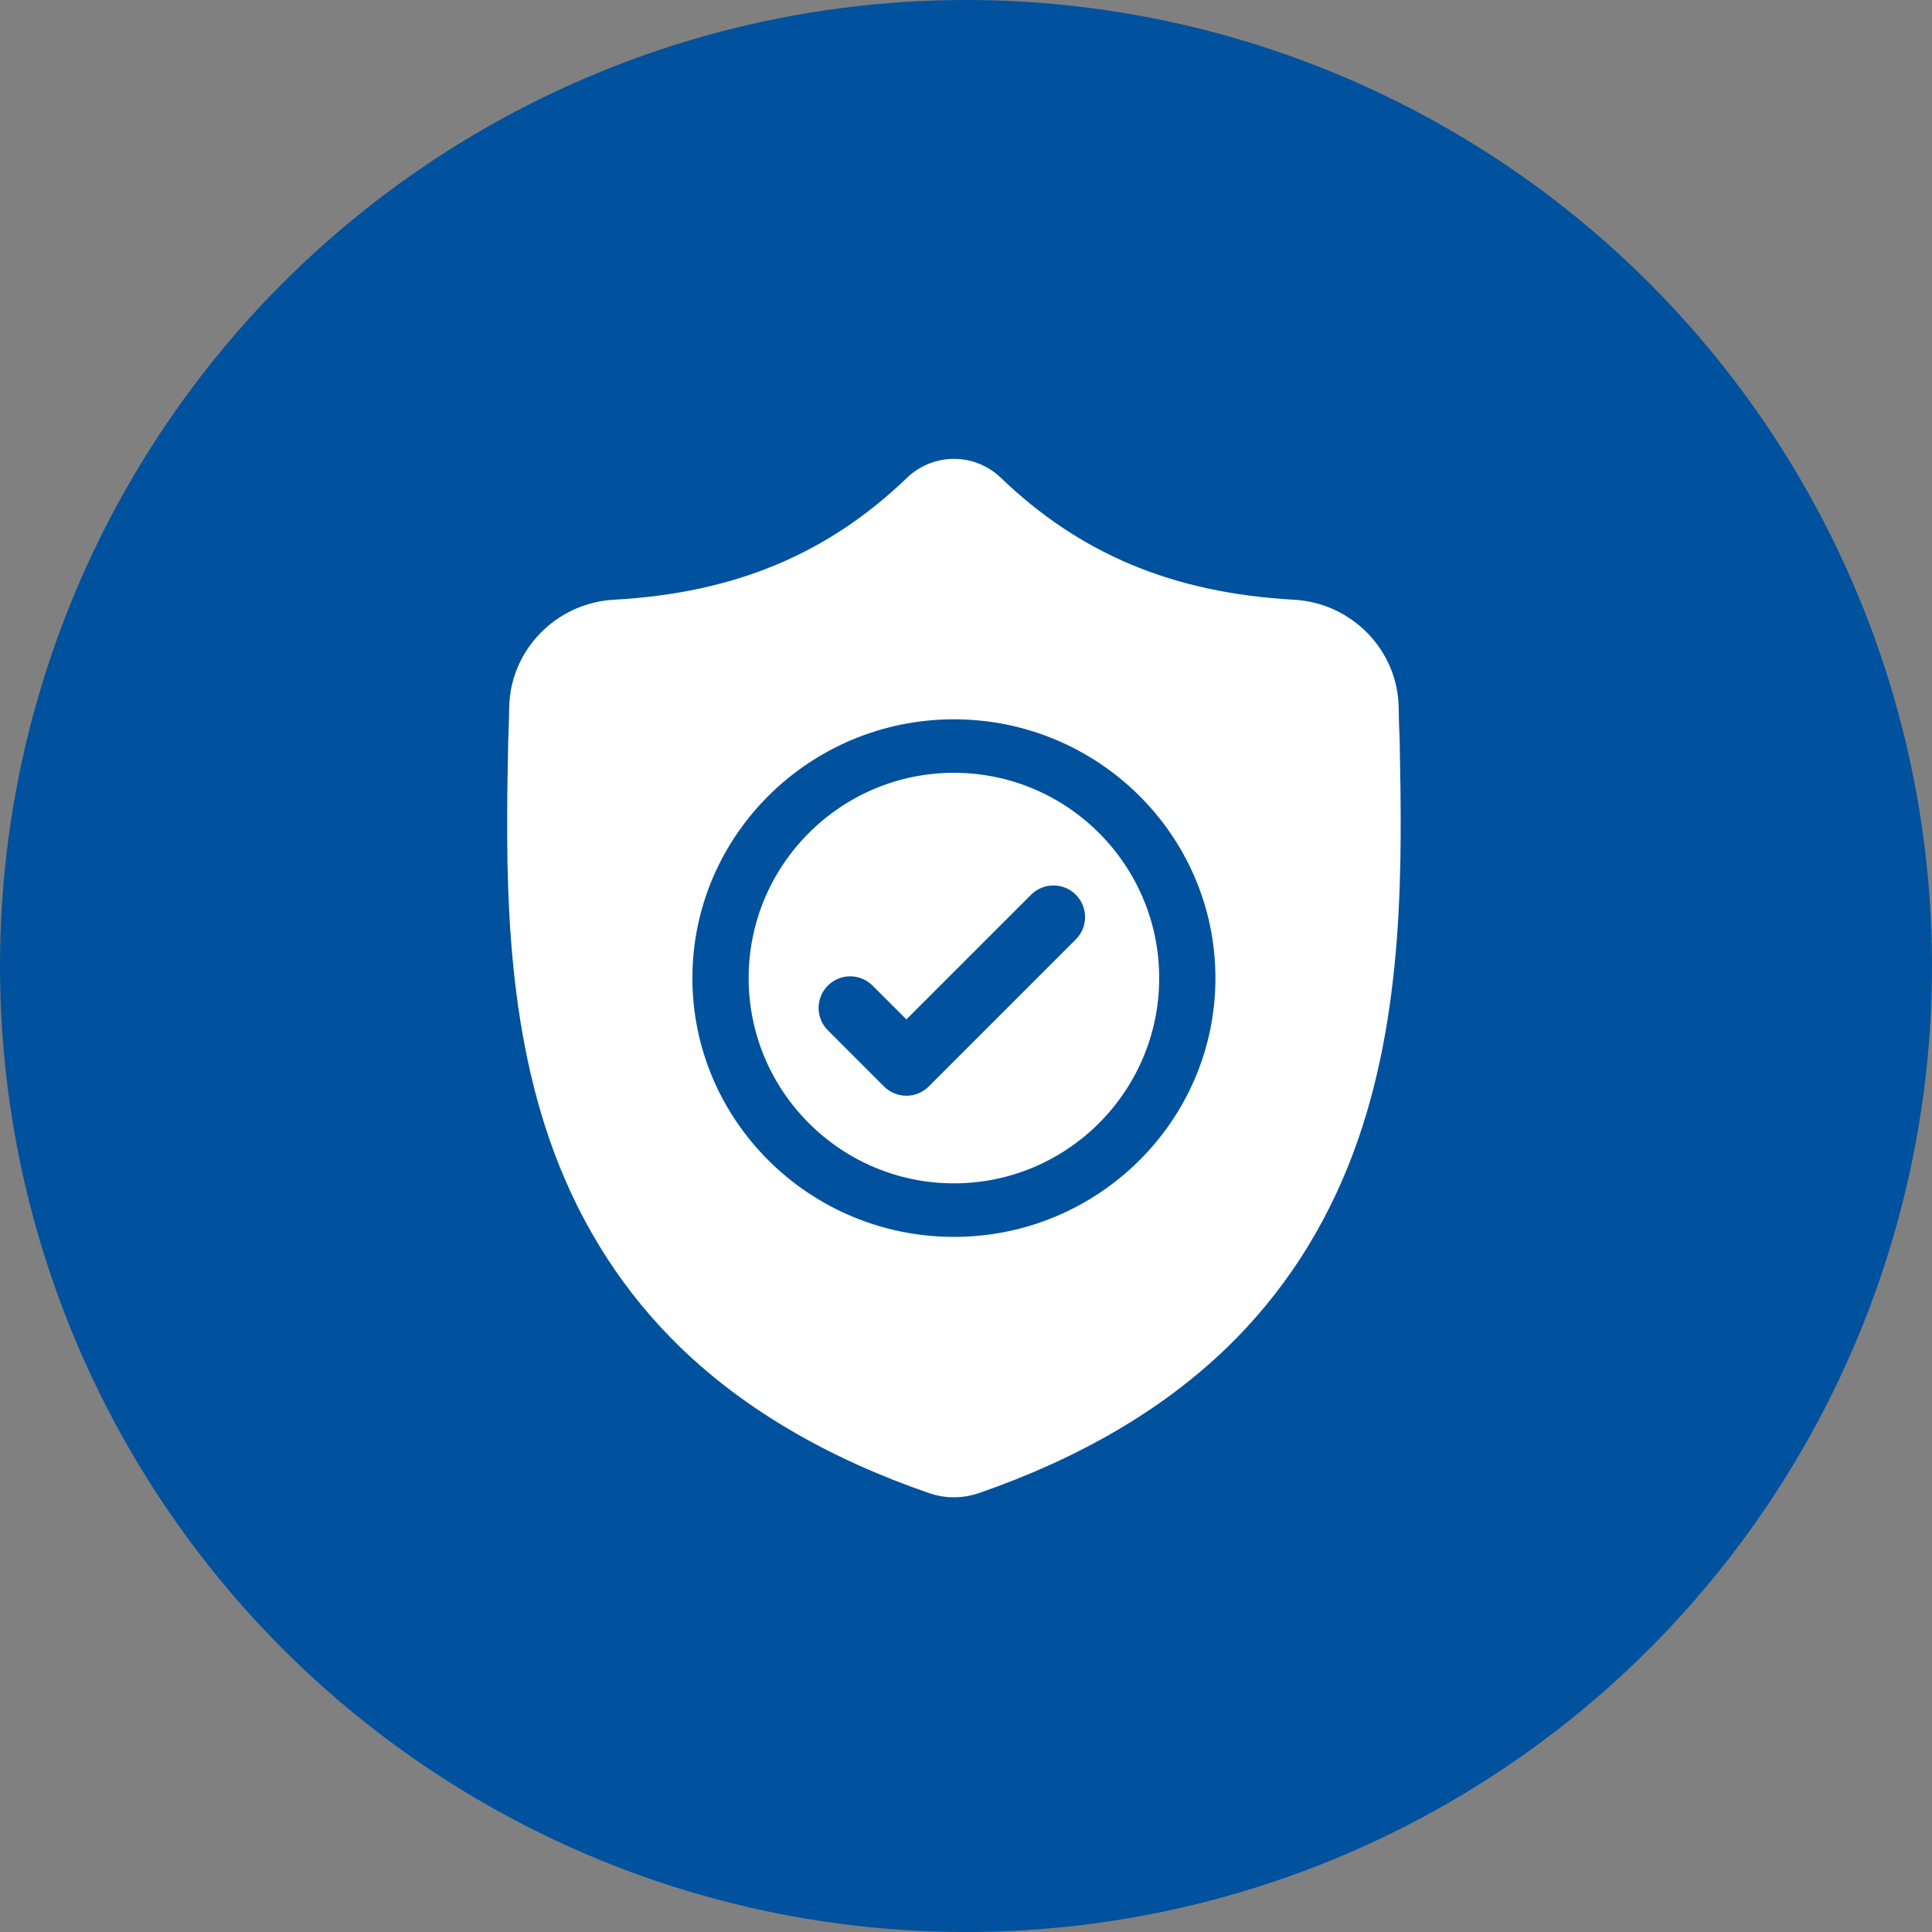
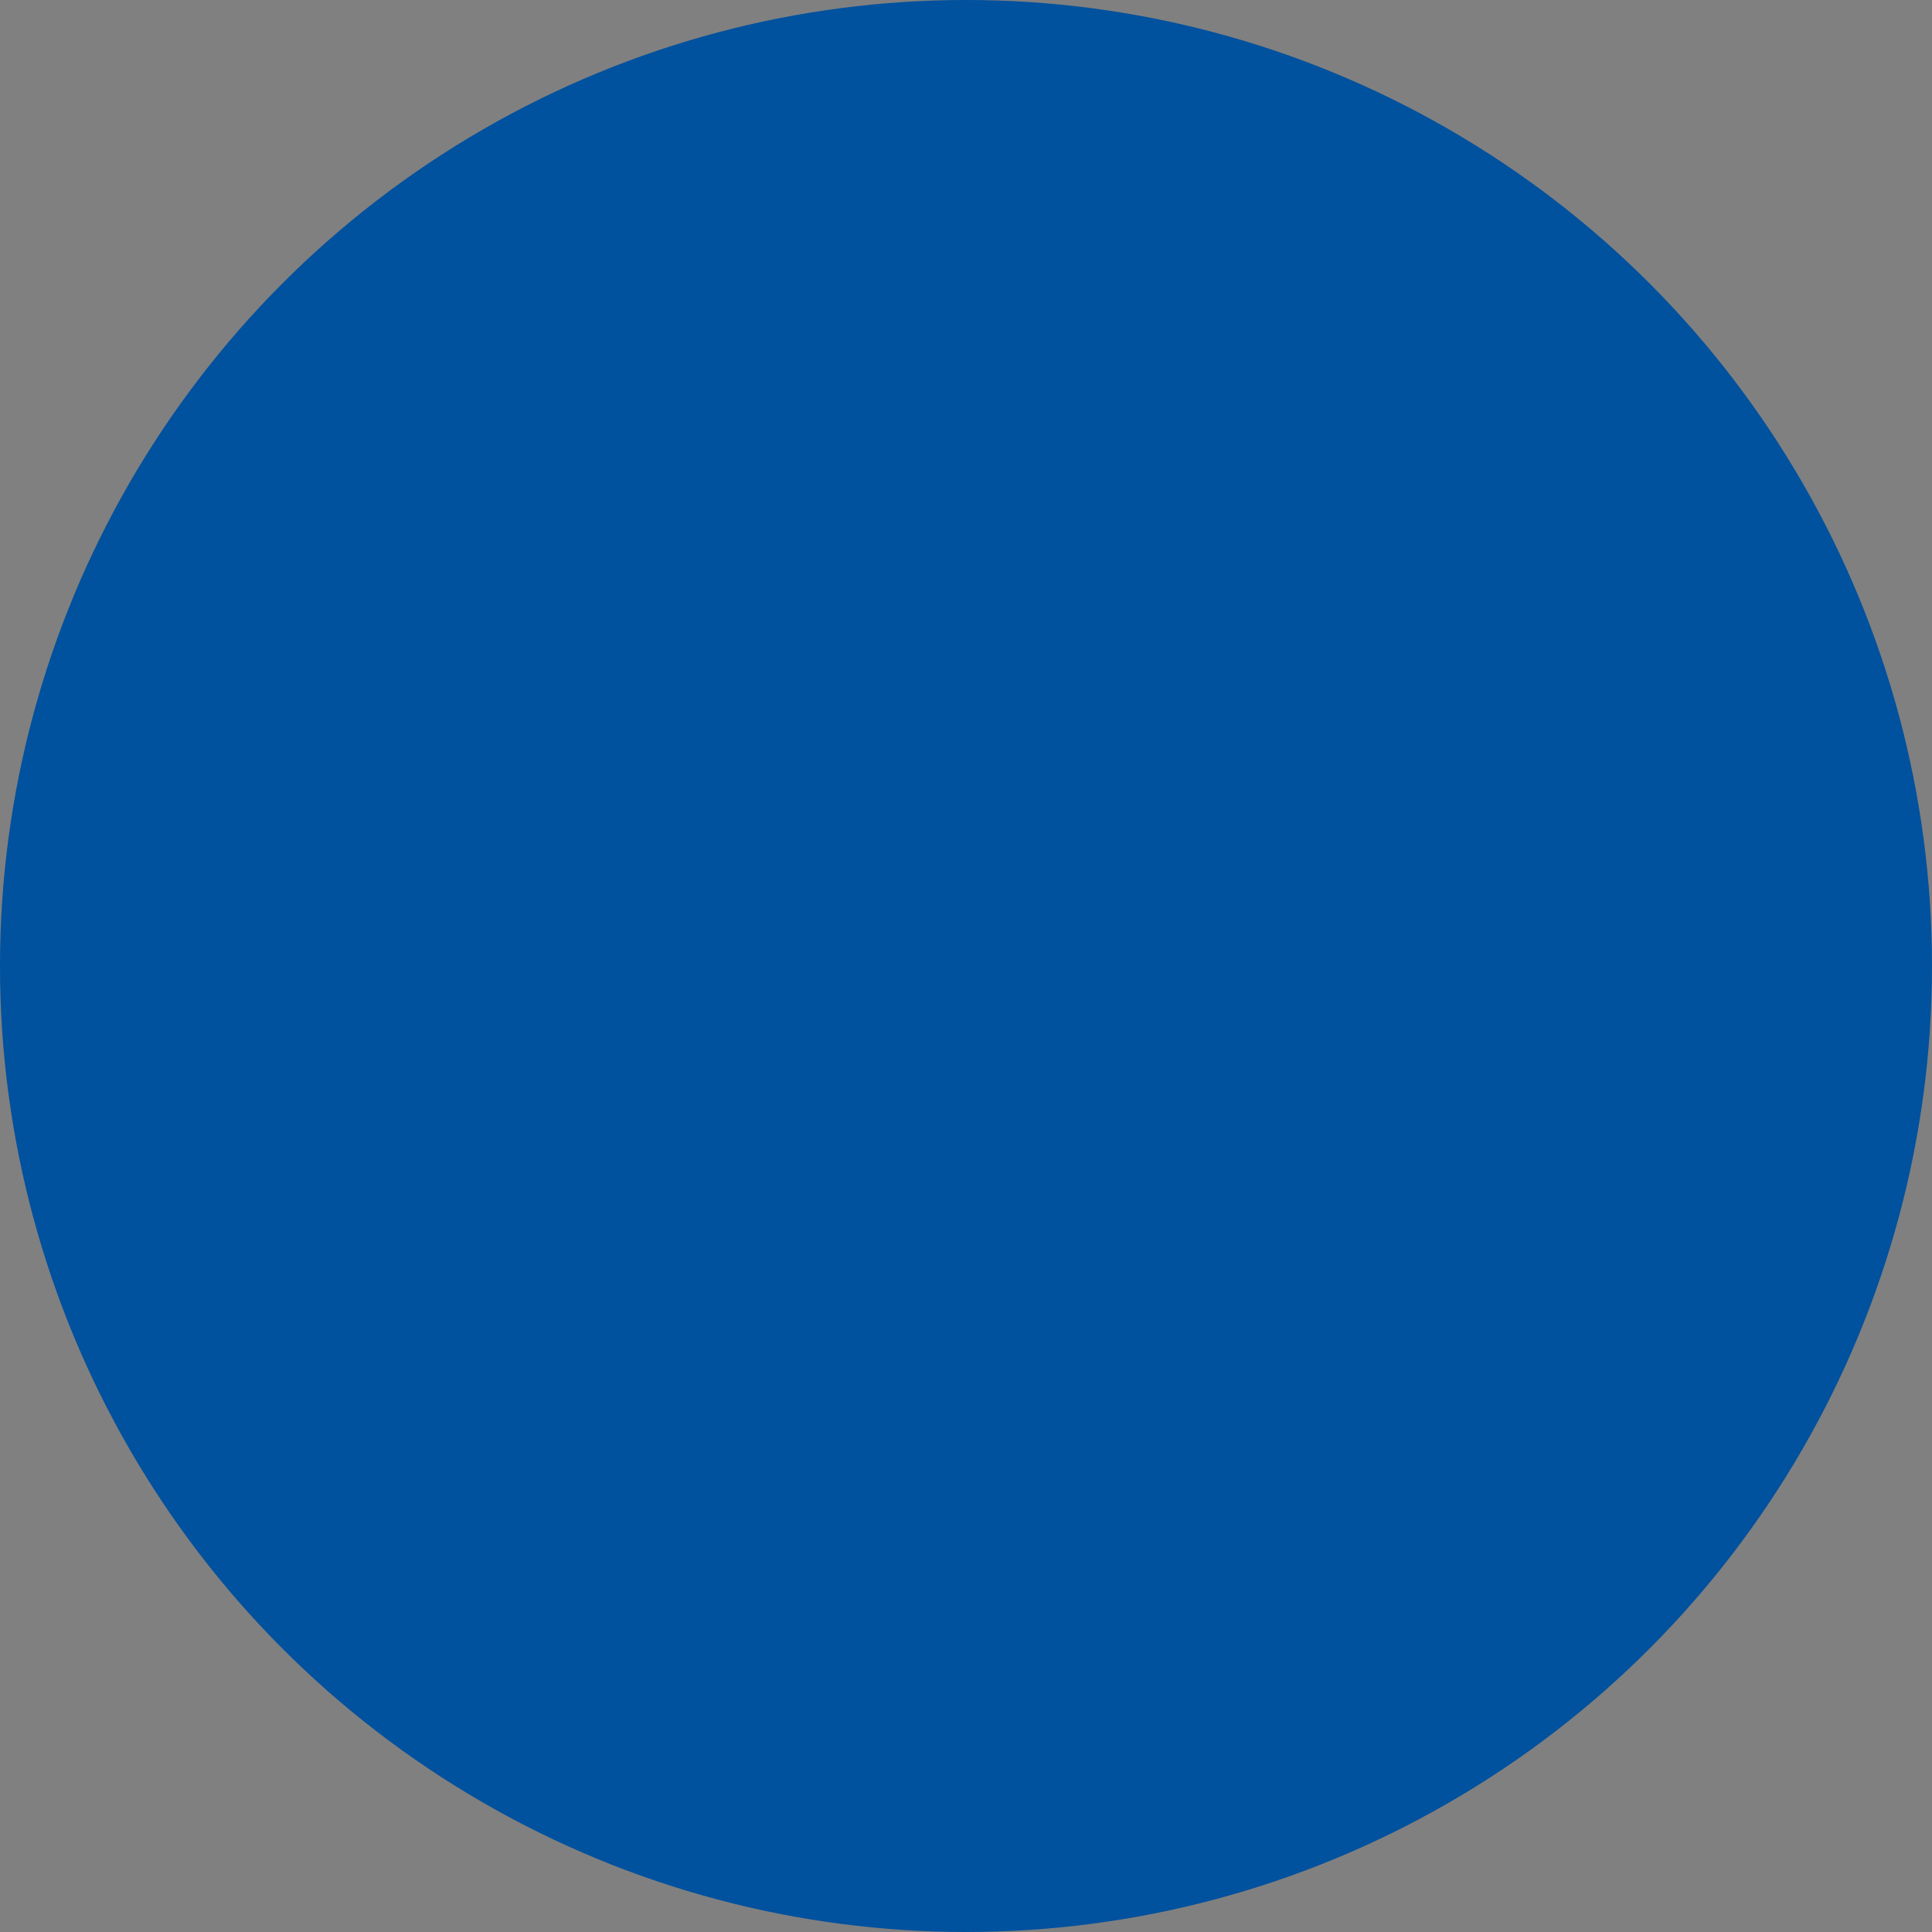
<svg xmlns="http://www.w3.org/2000/svg" width="80px" height="80px" viewBox="0 0 80 80" version="1.1">
  <rect x="0" y="0" width="80" height="80" fill="#808080" stroke="none" />
  <title>Veiligheid</title>
  <desc>Created with Sketch.</desc>
  <g id="Page-1" stroke="none" stroke-width="1" fill="none" fill-rule="evenodd">
    <g id="Desktop:-Thema's---Aardbevingen" transform="translate(-897, -1123)">
      <g id="Illustratie" transform="translate(491, 811)">
        <g id="Veiligheid" transform="translate(406, 312)">
          <circle id="Oval" fill="#00519E" cx="40" cy="40" r="40" />
          <g id="shield" transform="translate(21, 19)" fill="#FFFFFF" fill-rule="nonzero">
-             <path d="M18.5,13 C13.813,13 10,16.813 10,21.5 C10,26.187 13.813,30 18.5,30 C23.187,30 27,26.187 27,21.5 C27,16.813 23.187,13 18.5,13 Z M23.547,19.899 L17.457,25.989 C17.202,26.244 16.866,26.372 16.532,26.372 C16.197,26.372 15.862,26.244 15.606,25.989 L13.279,23.661 C12.768,23.151 12.768,22.322 13.279,21.811 C13.79,21.299 14.619,21.299 15.13,21.811 L16.532,23.212 L21.696,18.048 C22.207,17.537 23.035,17.537 23.547,18.048 C24.058,18.559 24.058,19.388 23.547,19.899 Z" id="Shape" />
-             <path d="M36.957,11.667 L36.956,11.634 C36.937,11.221 36.924,10.784 36.916,10.297 C36.881,7.926 34.977,5.965 32.58,5.833 C27.585,5.557 23.72,3.945 20.418,0.76 L20.39,0.733 C19.313,-0.244 17.688,-0.244 16.611,0.733 L16.583,0.76 C13.281,3.945 9.416,5.557 4.42,5.833 C2.025,5.965 0.12,7.926 0.085,10.298 C0.077,10.781 0.064,11.218 0.045,11.634 L0.043,11.711 C-0.054,16.753 -0.174,23.027 1.947,28.722 C3.113,31.853 4.879,34.576 7.196,36.813 C9.834,39.362 13.291,41.385 17.468,42.826 C17.604,42.873 17.745,42.911 17.889,42.94 C18.092,42.98 18.296,43 18.5,43 C18.705,43 18.909,42.98 19.112,42.94 C19.256,42.911 19.398,42.873 19.534,42.826 C23.707,41.382 27.16,39.358 29.796,36.809 C32.112,34.571 33.878,31.848 35.045,28.716 C37.174,23.004 37.054,16.718 36.957,11.667 Z M18.5,32.217 C12.529,32.217 7.671,27.41 7.671,21.501 C7.671,15.592 12.529,10.785 18.5,10.785 C24.47,10.785 29.328,15.592 29.328,21.501 C29.328,27.41 24.47,32.217 18.5,32.217 Z" id="Shape" />
-           </g>
+             </g>
        </g>
      </g>
    </g>
  </g>
</svg>